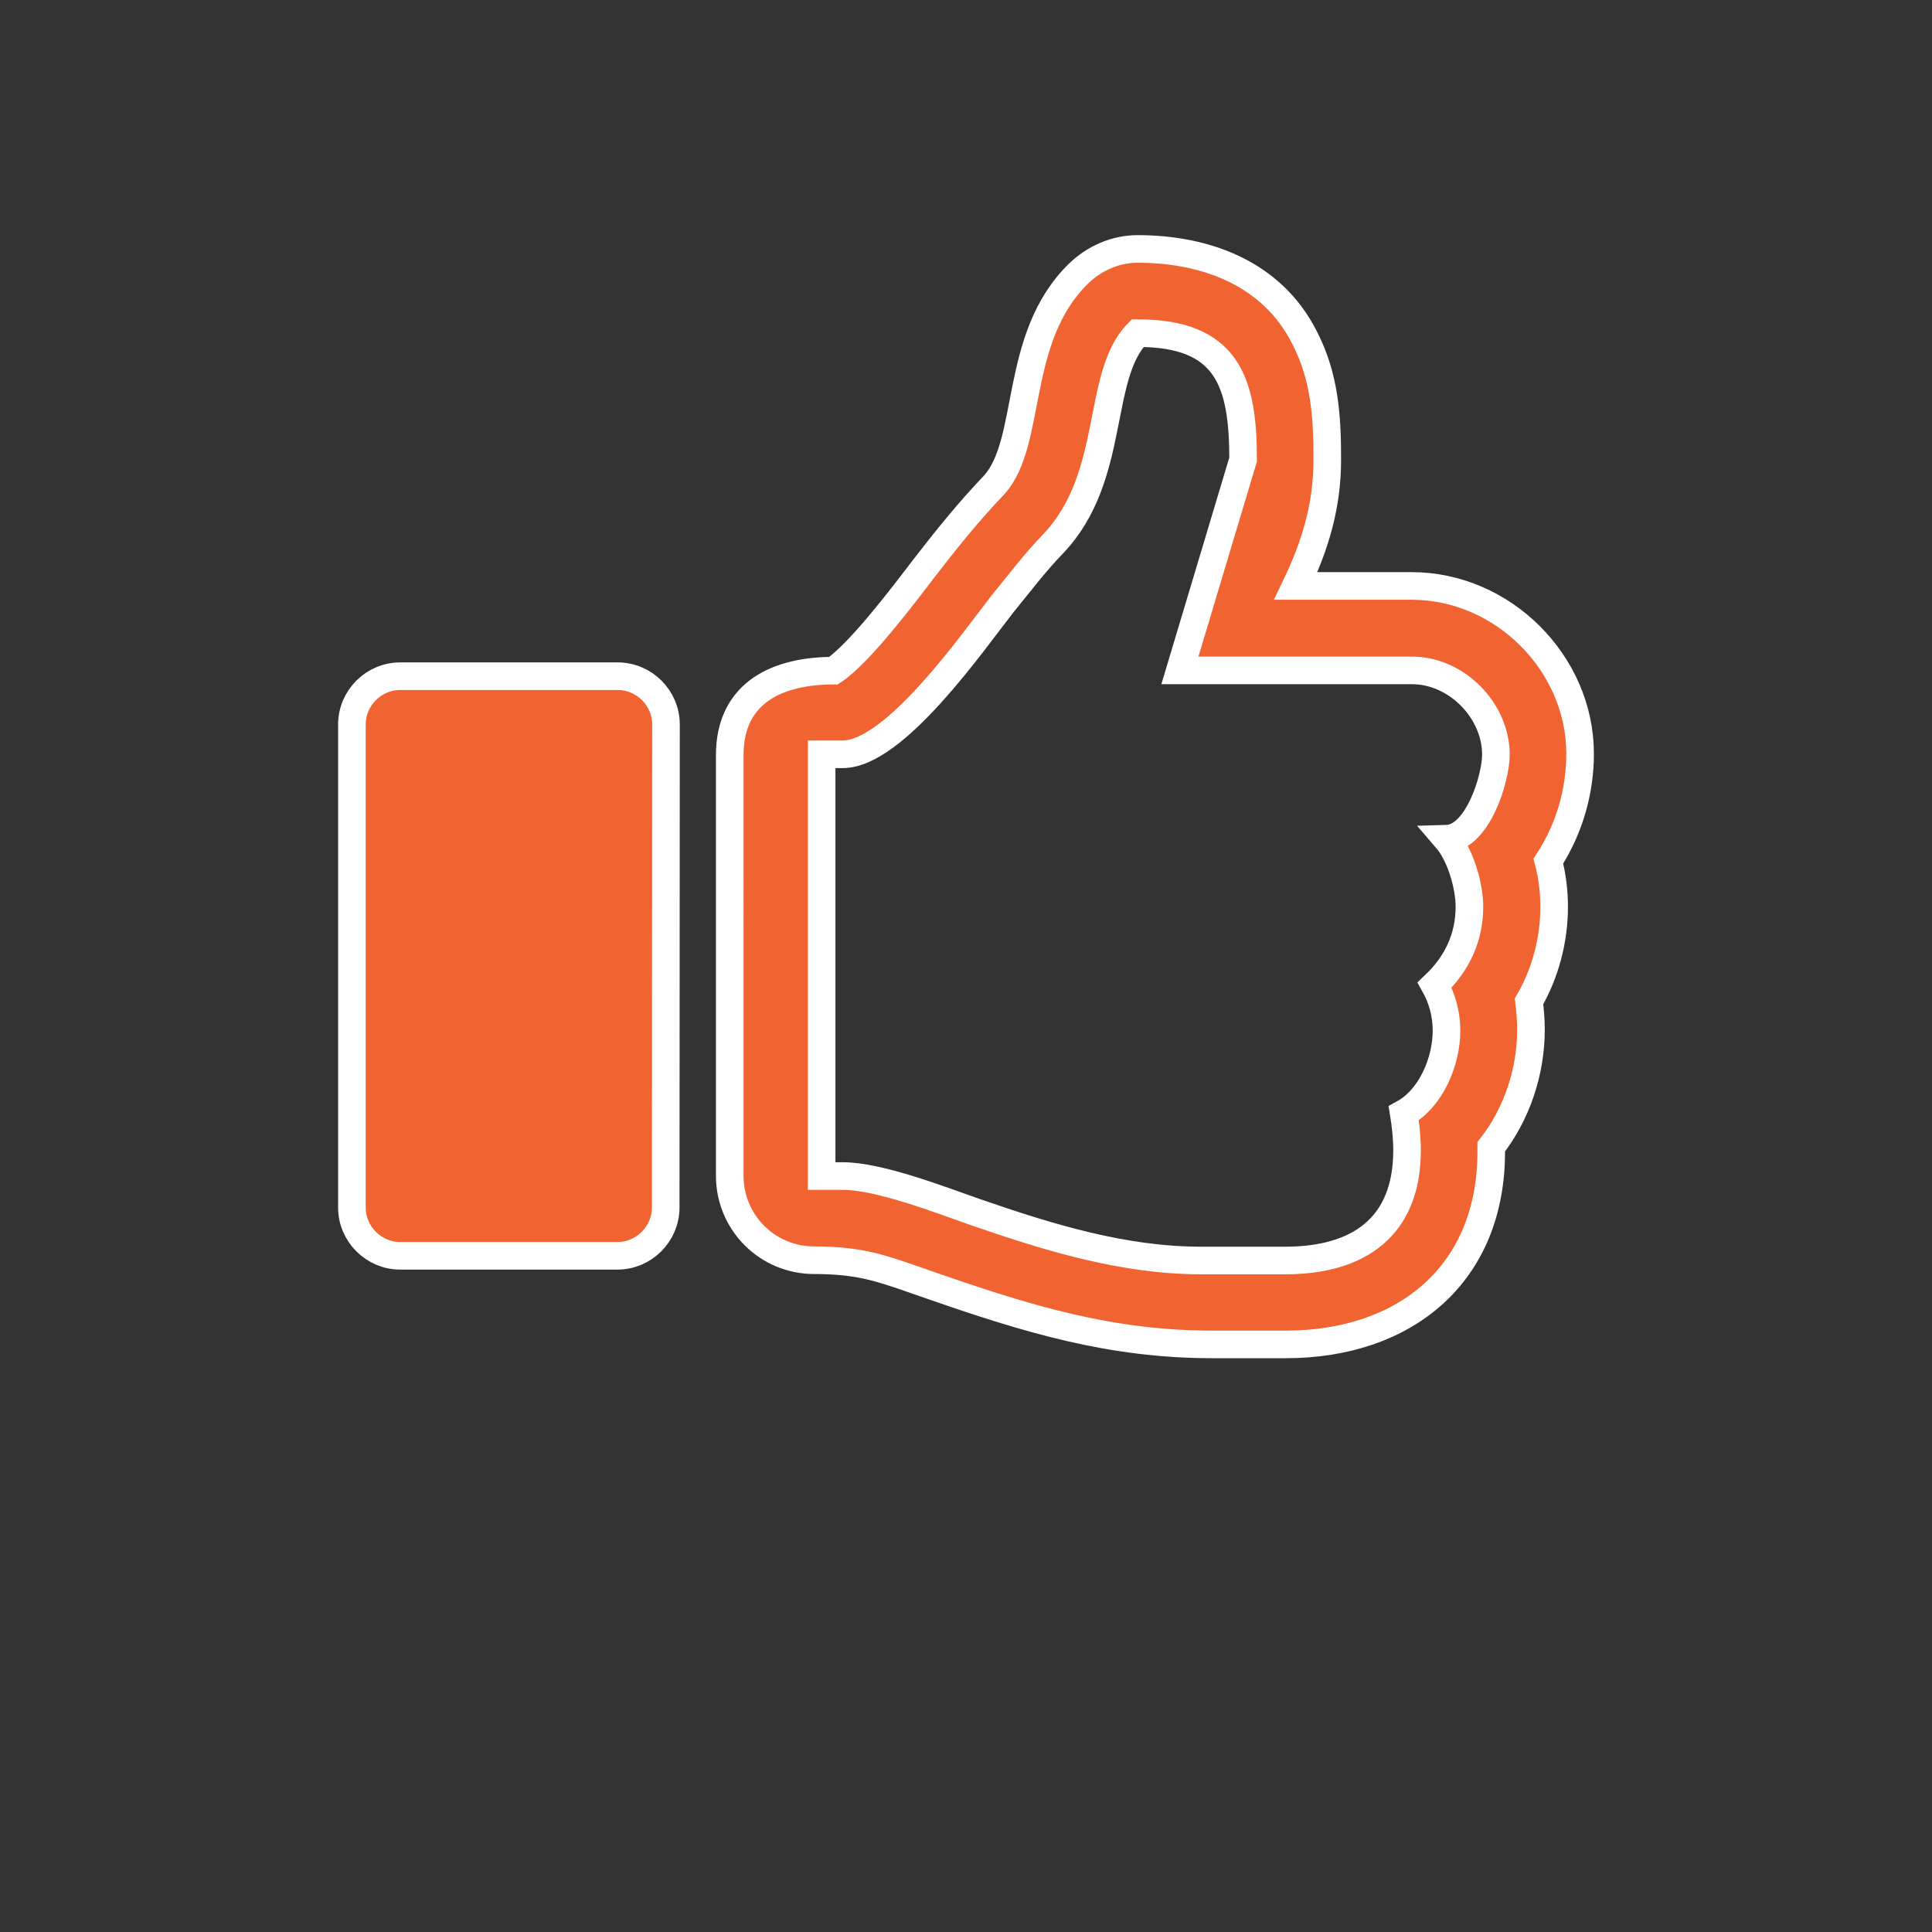
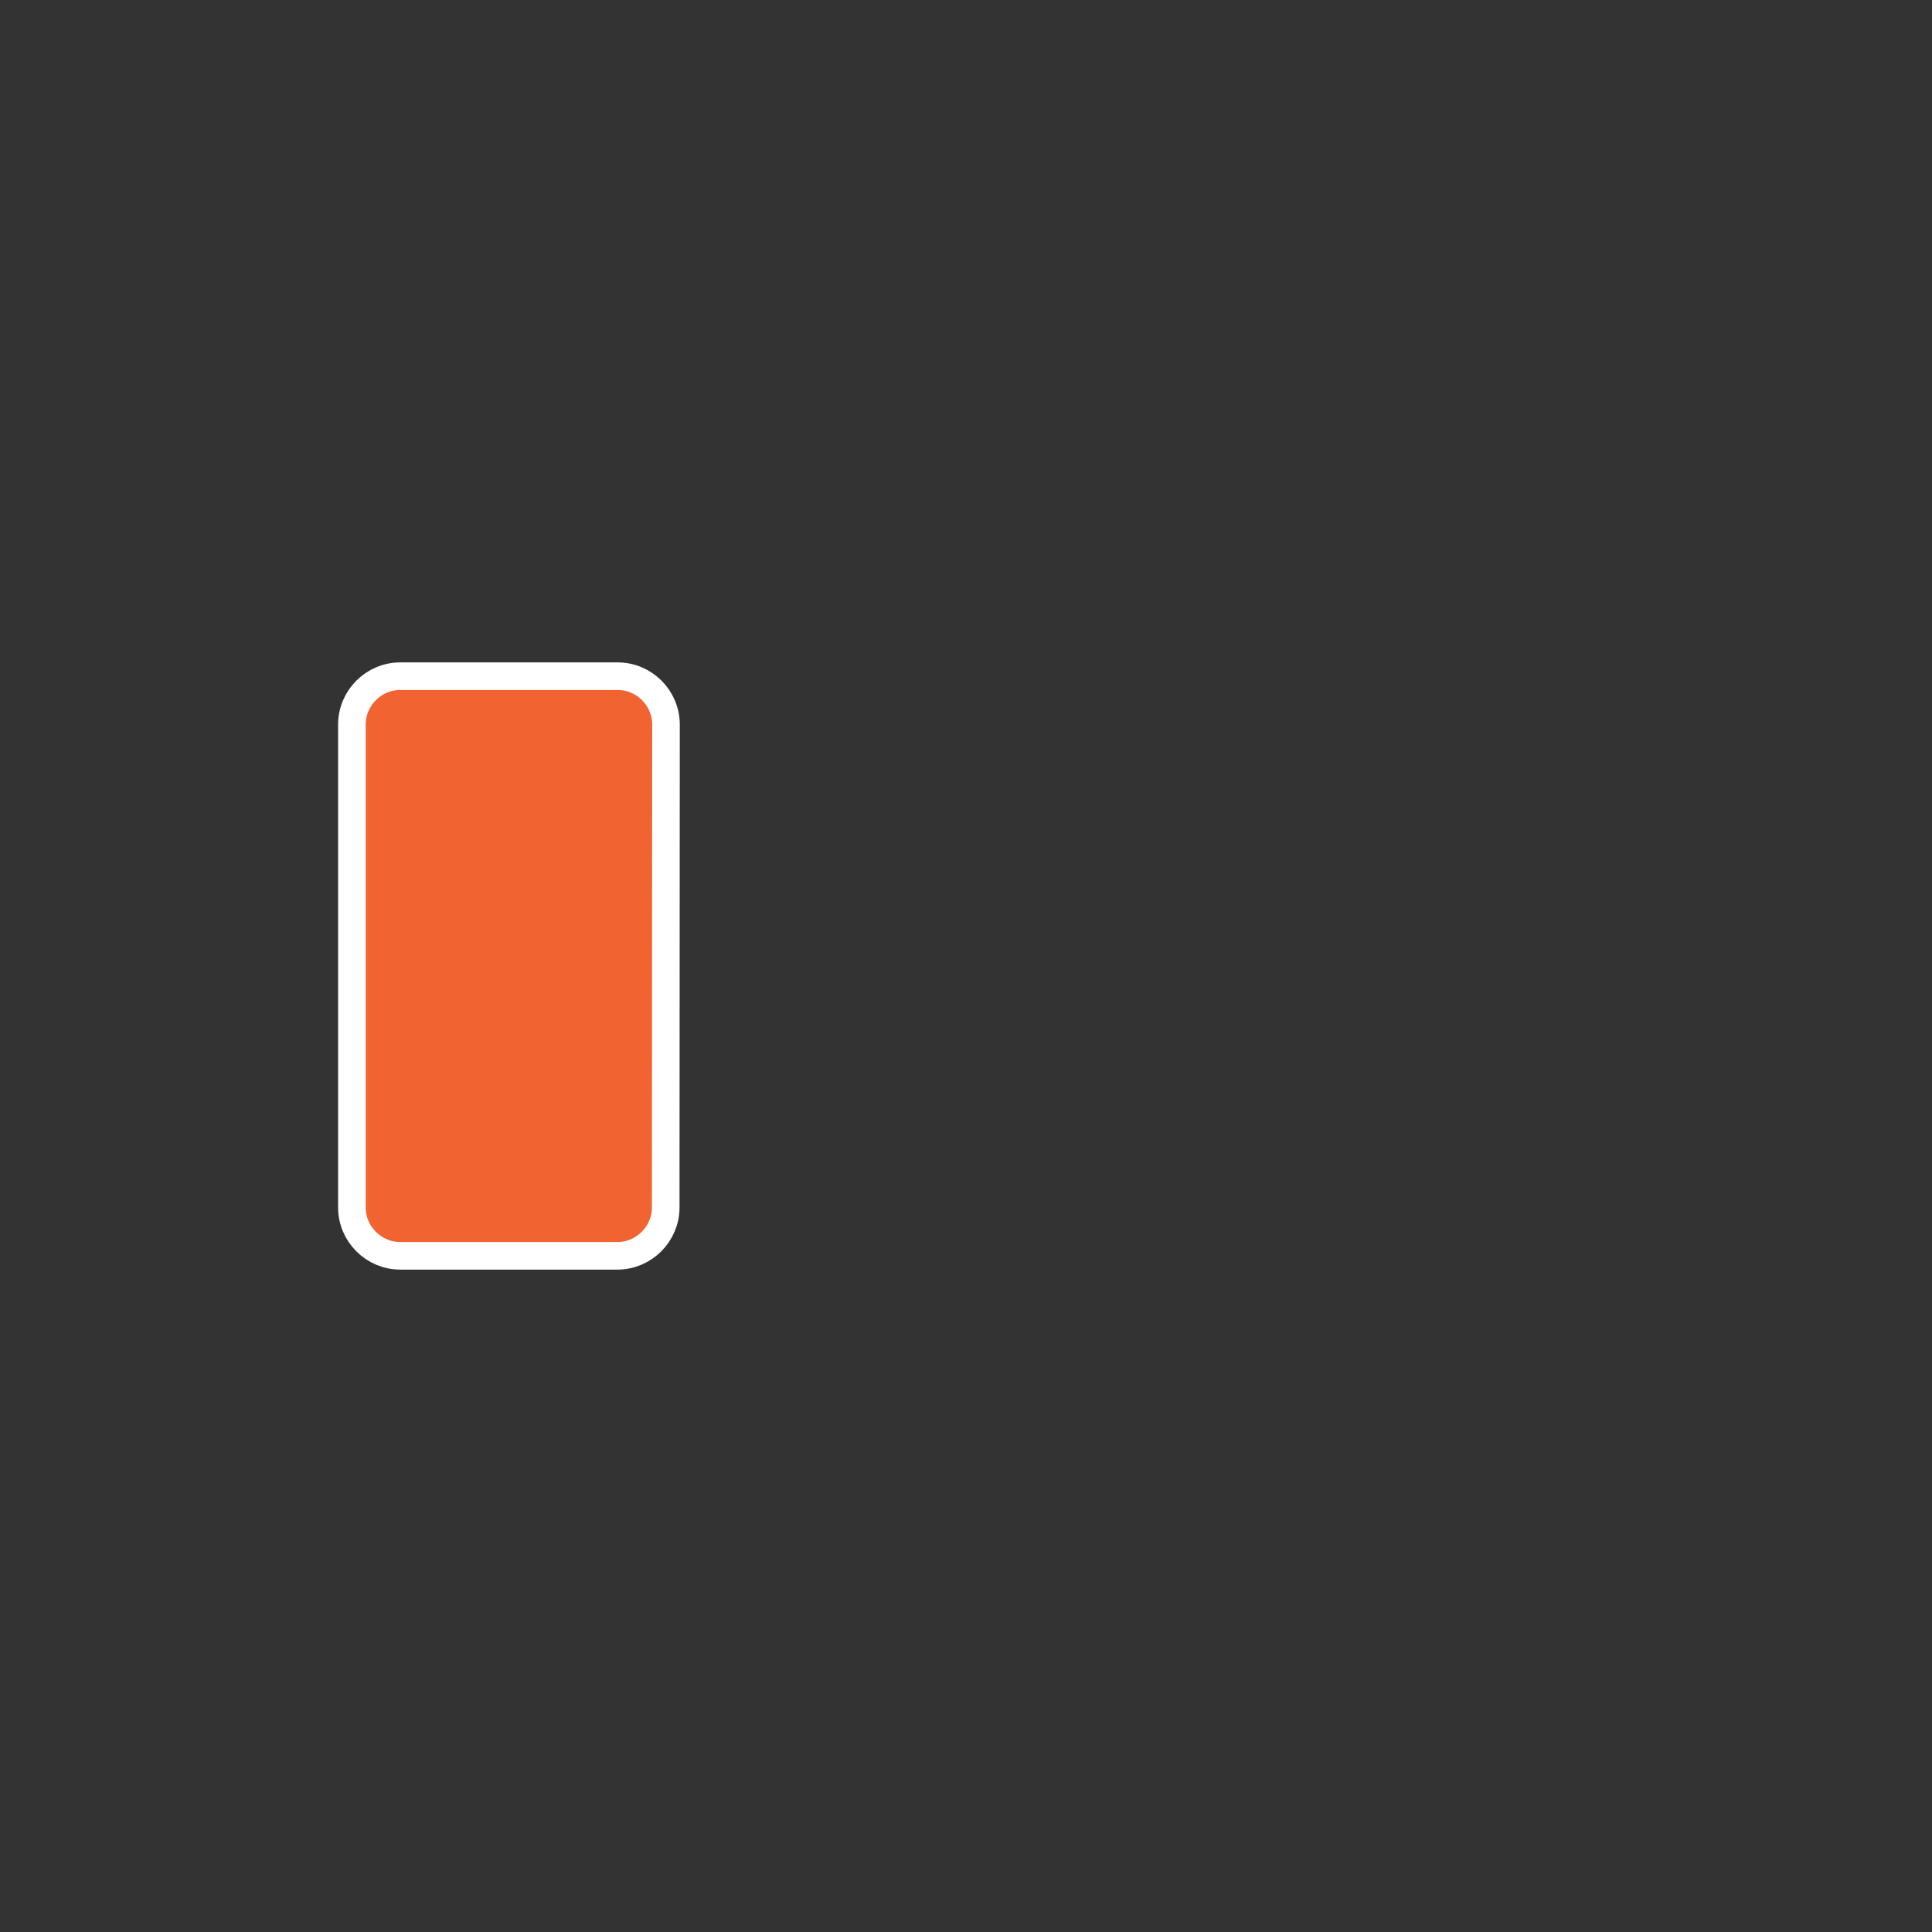
<svg xmlns="http://www.w3.org/2000/svg" version="1.1" id="Layer_1" x="0px" y="0px" viewBox="0 0 700 700" style="enable-background:new 0 0 700 700;" xml:space="preserve">
  <rect x="0" y="0" width="700" height="700" fill="#333333" stroke="none" />
  <style type="text/css">
	.st0{fill-rule:evenodd;clip-rule:evenodd;fill:#F16330;stroke:#FFFFFF;stroke-width:10;stroke-miterlimit:10;}
</style>
  <g>
-     <path class="st0" d="M572.5,273.1c0-32.9-28.1-60.8-61-60.8h-42c7.1-14.8,11.4-29.1,11.4-45.8c0-15.7-0.9-30-8.3-44.3   c-11.7-23.1-35.6-32-60.4-32c-8.1,0-15.7,3.4-21.4,8.9c-23.9,23.3-16.5,61-30.6,76.6c-9.1,9.5-17.4,19.8-25.5,30.3   c-7.1,9.3-23.3,30.8-32.7,37c-19.7,0-37.6,7.5-37.6,30.6V426c0,16.9,13.6,30.6,30.6,30.6c18.3,0,25.8,3.5,43.3,9.5   c34.3,11.9,64.2,21,100.9,21h26.7c43.4,0,74.7-25.7,74.4-70.4v-1.2c9.3-11.9,14.4-27.2,14.4-42.5c0-3.3-0.3-6.9-0.7-10.2   c6-10.4,9.1-22.4,9.1-34.3c0-5.5-0.7-11.2-2.1-16.5C568.5,300.5,572.5,286.9,572.5,273.1L572.5,273.1z M427.5,242.9h84   c15.9-0.1,30.4,14.2,30.5,30.4l0,0l0,0c0,8.9-6.7,30.3-17.9,30.6c5,5.8,8.3,16.9,8.3,24.6c0,11.2-4.5,20.7-12.6,28.4   c2.8,5,4.3,10.7,4.3,16.5c0,11-5.5,24.5-15.5,30c0.7,4.3,1.2,8.9,1.2,13.4c0,27.9-17.7,39.9-44.1,39.9h-30.6   c-28.1,0-55.3-8.4-81.6-17.5c-12.9-4.5-34.9-13.1-48.2-13.1h-7.6V273.3h7.6c18.9,0,47.2-40.8,58-54.6c6-7.3,11.6-14.8,18.3-21.7   c23.1-24.3,15.3-60.8,30.6-76.3c32.7,0,38.2,17.9,38.2,45.8L427.5,242.9z" />
    <path class="st0" d="M241.3,262.5c0-9.6-7.9-17.5-17.5-17.5H145c-9.6,0-17.5,7.9-17.5,17.5v175c0,9.6,7.9,17.5,17.5,17.5h78.7   c9.6,0,17.5-7.9,17.5-17.5L241.3,262.5L241.3,262.5z" />
  </g>
</svg>